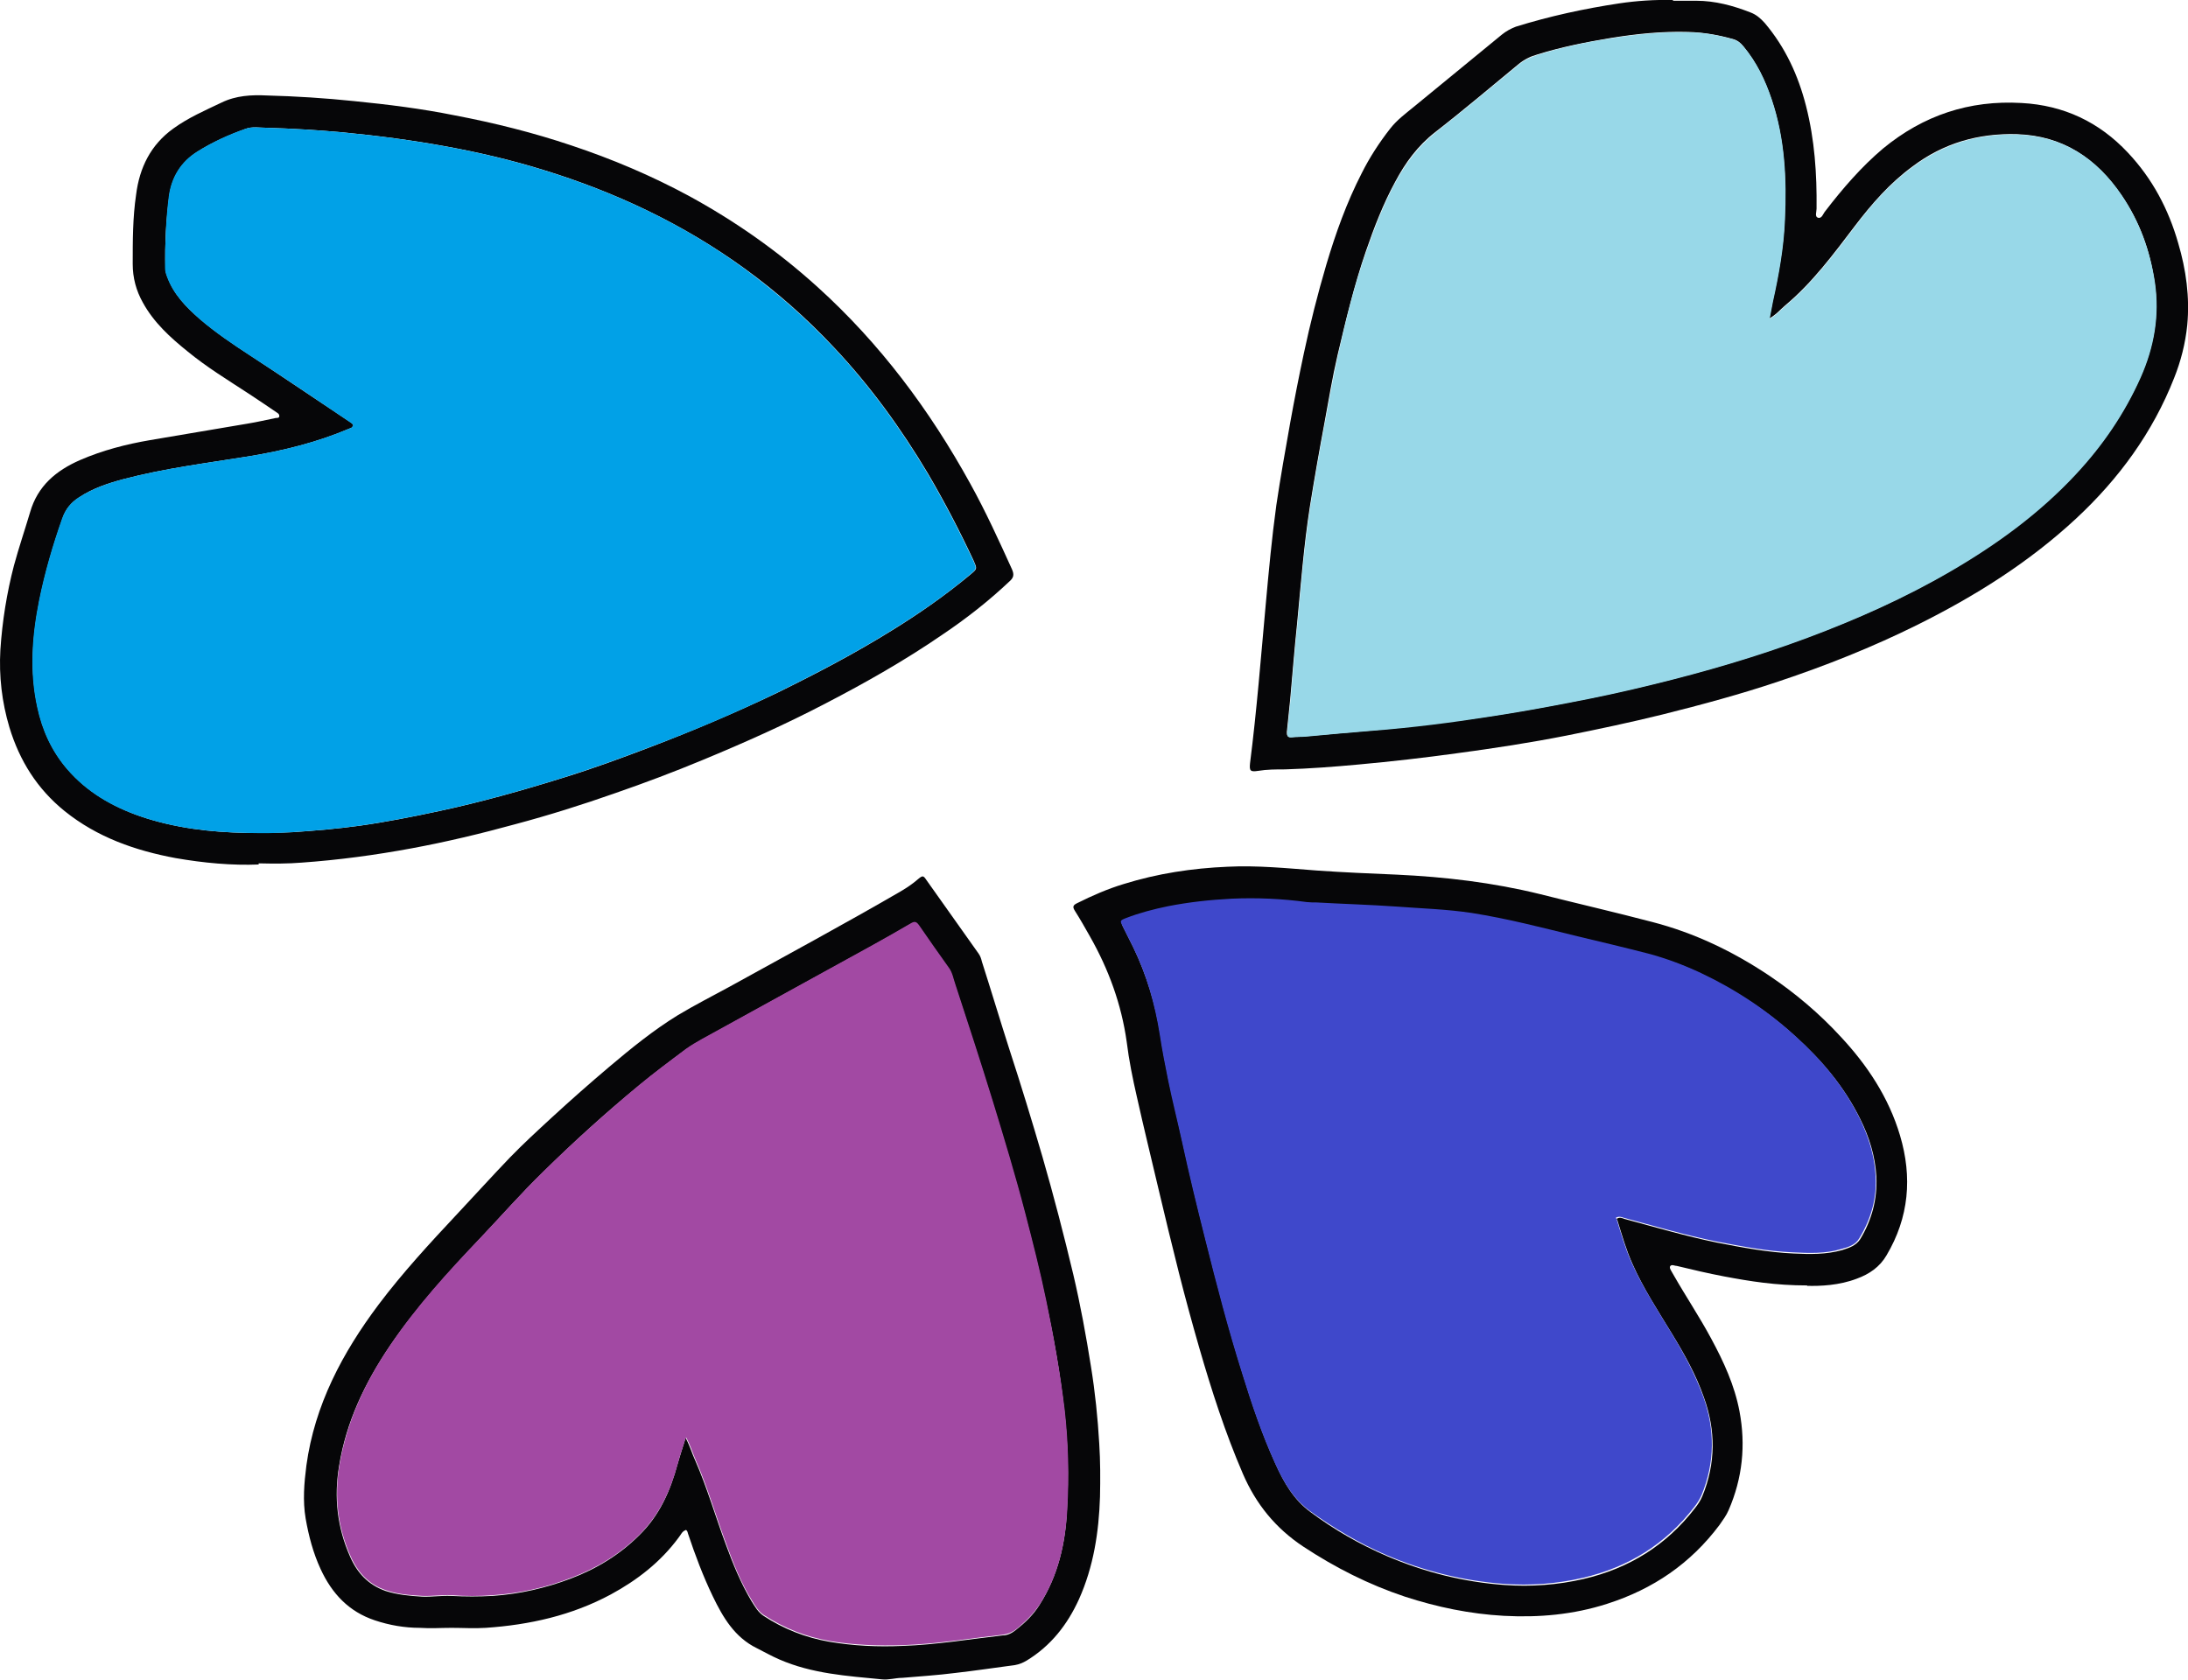
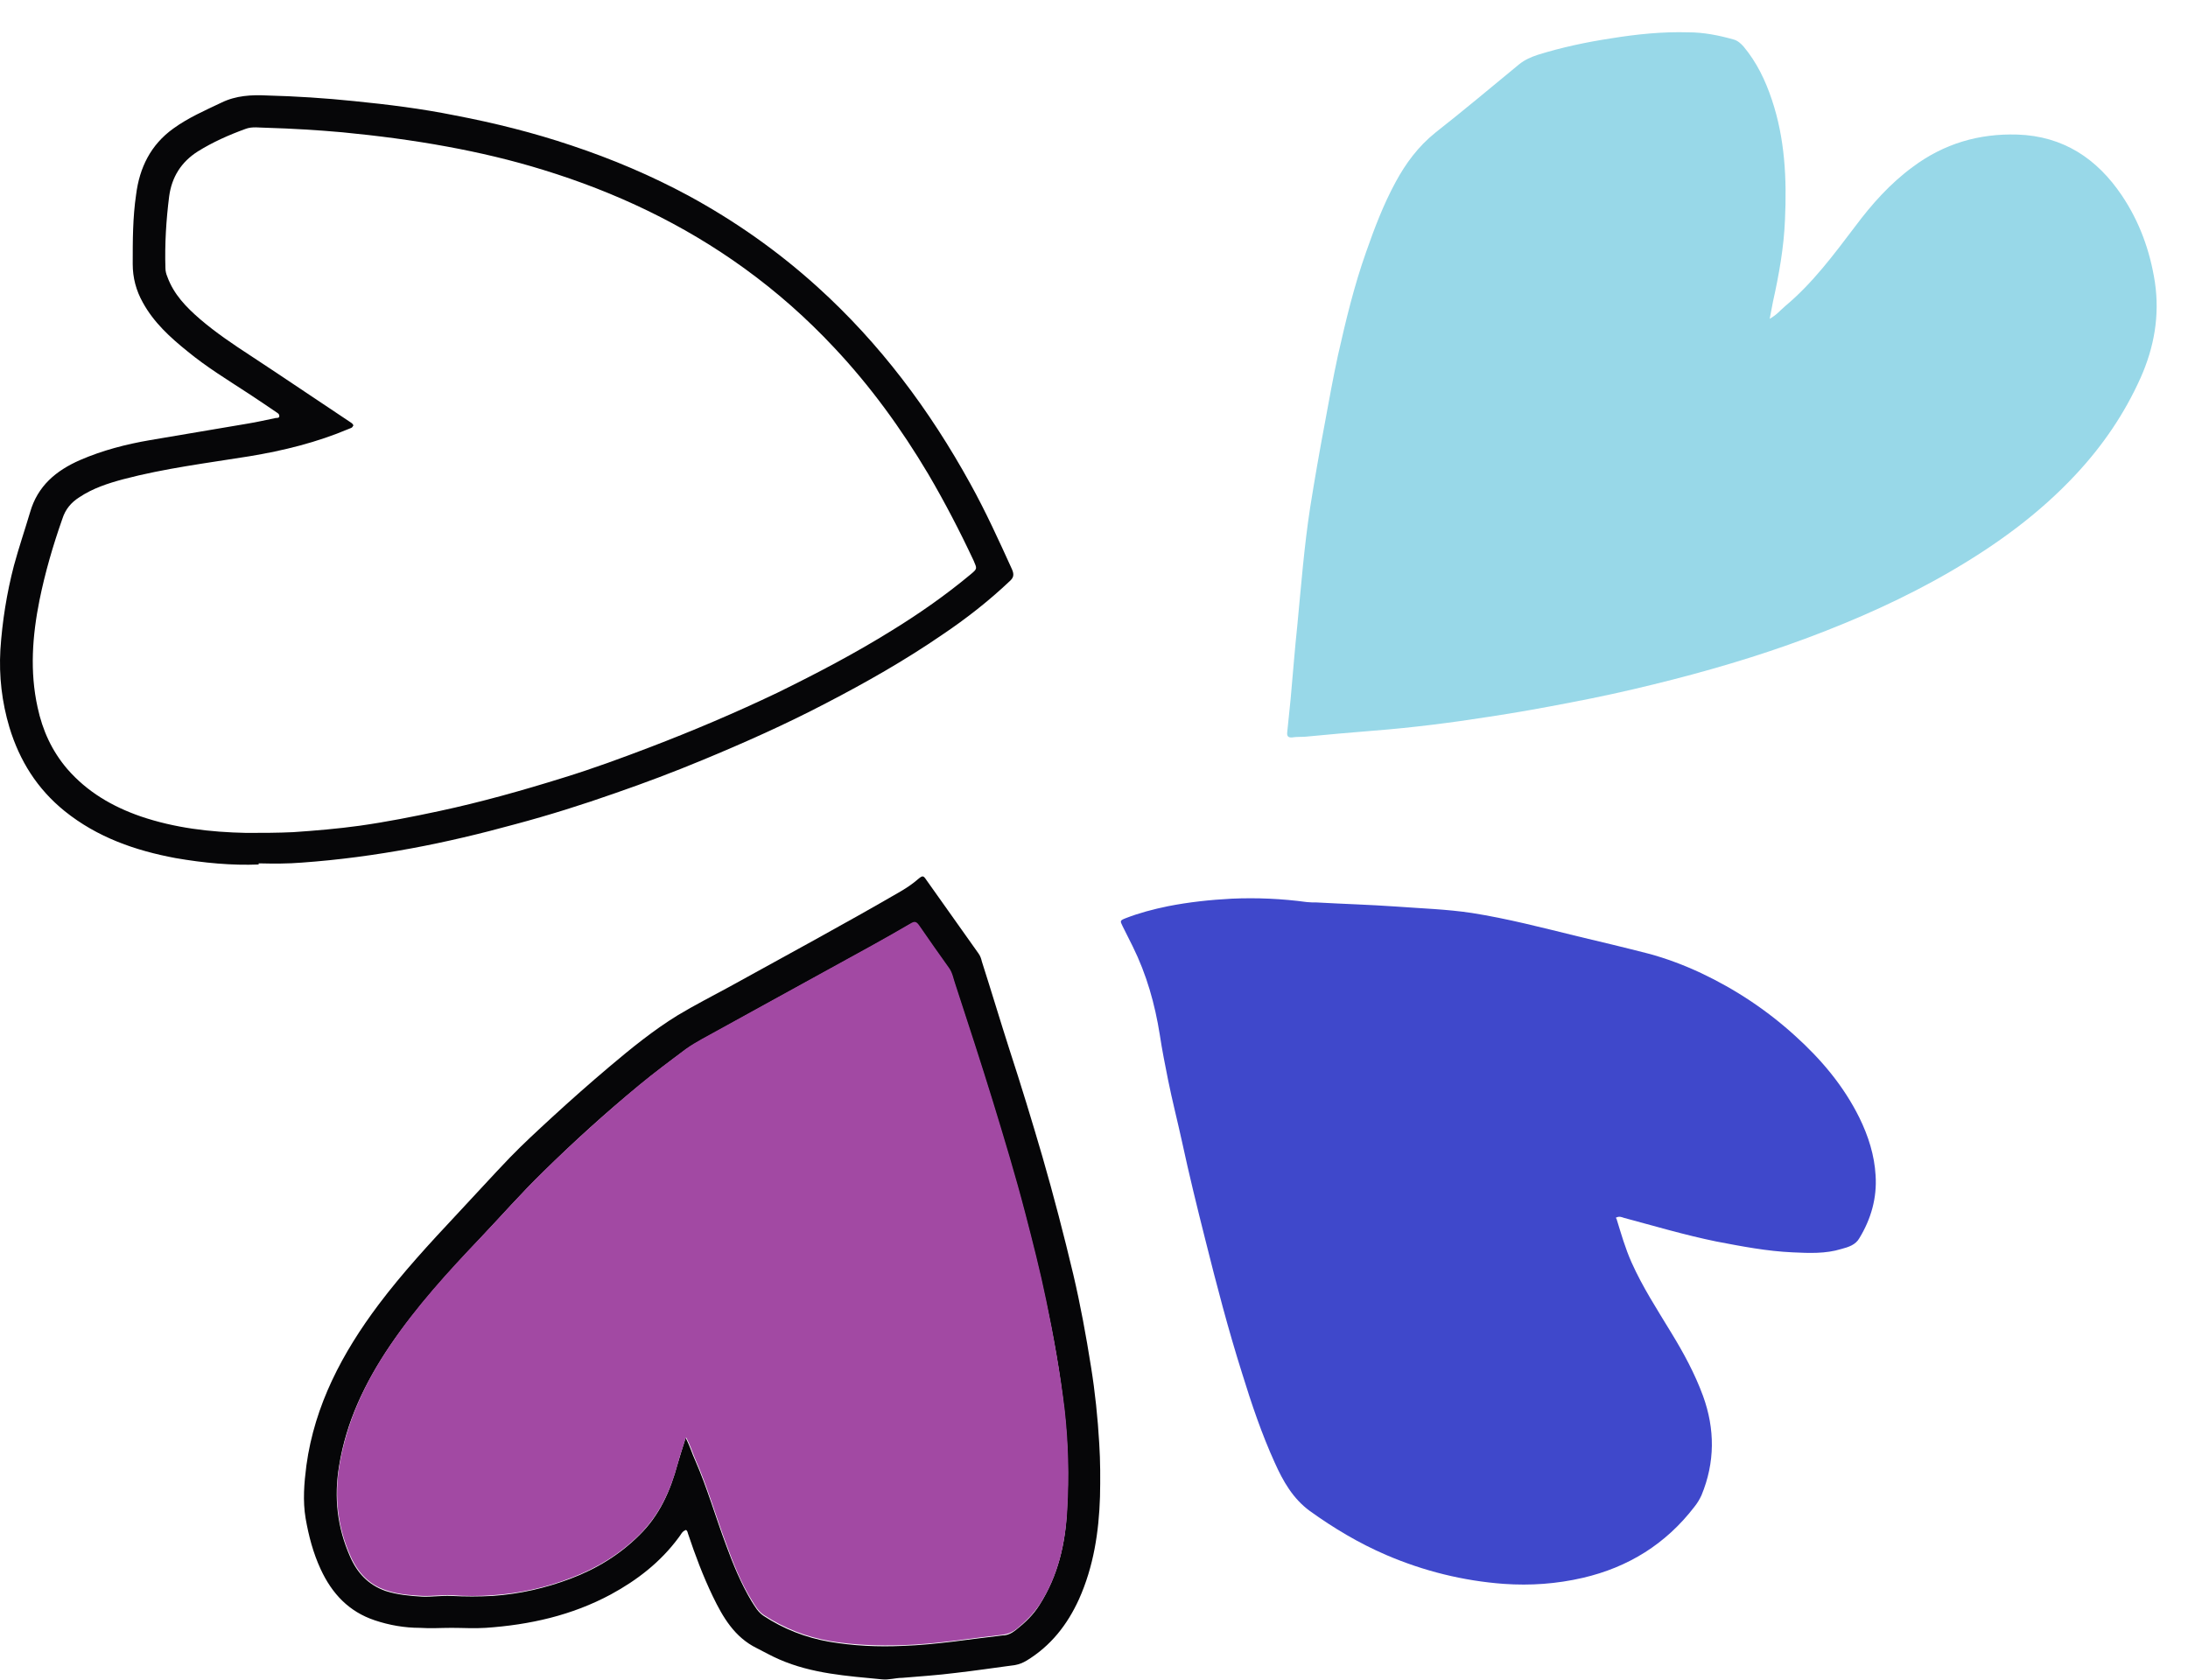
<svg xmlns="http://www.w3.org/2000/svg" id="Layer_2" version="1.1" viewBox="0 0 582 446.9">
  <defs>
    <style>
      .st0 {
        fill: #01a1e7;
      }

      .st1 {
        fill: #060608;
      }

      .st2 {
        fill: #a249a3;
      }

      .st3 {
        fill: #98d8e8;
      }

      .st4 {
        fill: #3f48cb;
      }
    </style>
  </defs>
  <g id="NewSolchanLogo_Image">
    <path class="st1" d="M68.9,230c-7.2.3-14.7-.4-22.2-1.7-10.7-2-20.8-5.5-29.5-12.5-7.3-5.9-12-13.4-14.7-22.3-2-6.7-2.8-13.6-2.4-20.6.5-7.6,1.7-15.1,3.6-22.4,1.3-4.8,2.9-9.5,4.3-14.2,2-7,6.9-11.1,13.3-13.9,6-2.6,12.2-4.2,18.6-5.3,8.7-1.5,17.3-2.9,26-4.4,2.5-.4,5-1,7.5-1.5.4,0,.9,0,.9-.5s-.3-.7-.6-.9c-2.5-1.7-5-3.4-7.6-5.1-5.5-3.6-11.1-7-16.2-11.2-4.6-3.7-9-7.7-11.9-13-1.8-3.2-2.7-6.6-2.7-10.3,0-6.2,0-12.3.9-18.4.9-7.2,3.9-13.3,9.9-17.6,4-2.9,8.4-4.8,12.8-6.9,3.9-1.9,8-2.1,12.1-1.9,7.7.2,15.5.7,23.2,1.5,9,.9,17.9,2,26.8,3.8,10.5,2,20.9,4.6,31,8,10.8,3.6,21.2,8,31.2,13.4,12.3,6.7,23.7,14.7,34.2,24.2,16.7,15.1,29.9,32.8,40.7,52.4,4.1,7.4,7.6,15.1,11.1,22.8.6,1.4.4,2.2-.6,3.1-5.6,5.3-11.6,10-18,14.3-9.9,6.8-20.3,12.7-30.9,18.2-10.7,5.6-21.7,10.5-32.8,15.1-7.7,3.2-15.4,6.1-23.2,8.8-8.8,3.1-17.7,5.9-26.7,8.3-9.1,2.5-18.3,4.7-27.5,6.4-9.7,1.8-19.4,3.1-29.2,3.8-3.7.3-7.3.3-11.5.2v.3q0,0,0,0ZM93.9,113.3c-.2.6-.7.6-1.1.8-8.5,3.6-17.4,5.8-26.5,7.3-11.2,1.8-22.5,3.2-33.5,6.1-4.1,1.1-8.1,2.4-11.7,4.8-2.2,1.4-3.7,3.2-4.5,5.7-2.5,7.1-4.6,14.3-6.1,21.7-1.9,9.5-2.6,19-.5,28.5,1.3,6.1,3.8,11.6,7.9,16.4,5.3,6.1,12,10,19.5,12.6,9.1,3.1,18.5,4.2,28.1,4.4,4.2,0,8.3,0,12.5-.2,5.9-.4,11.8-.9,17.6-1.7,7.1-1,14.2-2.4,21.2-3.9,11.2-2.4,22.2-5.5,33.1-8.9,7.8-2.4,15.4-5.2,23-8.1,11.5-4.4,22.8-9.2,33.9-14.5,10.4-5.1,20.7-10.5,30.5-16.6,7.3-4.5,14.3-9.4,20.9-14.9,1.8-1.5,1.7-1.5.8-3.6-3.7-7.9-7.7-15.6-12.1-23.1-7.2-12.1-15.4-23.4-25-33.6-7.3-7.8-15.2-14.8-23.9-21.1-16.3-11.8-34.3-20.3-53.5-26.2-8.4-2.6-16.9-4.6-25.6-6.2-9.2-1.7-18.5-2.9-27.8-3.8-6.7-.6-13.4-1-20.1-1.2-1.9,0-3.9-.4-5.7.3-4.4,1.6-8.7,3.5-12.7,6-4.4,2.8-6.9,6.8-7.6,11.9-.8,6.3-1.2,12.7-1,19.1,0,.8.2,1.6.5,2.3,1.7,4.7,5,8.1,8.7,11.3,4.2,3.6,8.8,6.7,13.4,9.7,9,5.9,17.8,11.9,26.7,17.8.3.2.7.5.7.9h0,0Z" />
-     <path class="st1" d="M445.2.2h6c5,0,9.8,1.3,14.4,3.1,1.6.6,2.7,1.6,3.8,2.8,5.5,6.5,8.9,13.9,11,22.1,2.3,9,2.9,18.1,2.8,27.3,0,.8-.5,2.1.3,2.4,1.1.4,1.4-1,2-1.7,4.6-6,9.6-11.8,15.4-16.7,10.7-8.8,22.9-12.9,36.8-12.1,11.3.6,20.7,5.1,28.3,13.2,6.5,6.9,10.8,15,13.4,24.1,2.1,7.1,3.1,14.4,2.4,21.8-.5,4.9-1.7,9.6-3.5,14.1-5.7,14.5-14.7,26.8-26.1,37.4-12.6,11.7-27,20.7-42.3,28.3-11.9,5.9-24.2,10.8-36.8,15-10.1,3.4-20.5,6.2-30.9,8.8-8.5,2.1-17,3.9-25.5,5.6-9.6,1.9-19.4,3.4-29.1,4.7-8.7,1.2-17.4,2.2-26.2,3-6.5.6-13,1.1-19.6,1.3-2.4,0-4.8,0-7.2.4-2,.3-2.3,0-2.1-2,1.8-14.1,2.9-28.3,4.2-42.5.8-8.8,1.6-17.5,2.8-26.2,1.1-7.4,2.4-14.7,3.7-22,1.1-6.1,2.3-12.2,3.6-18.3,1.7-8,3.7-15.9,6-23.7,2.5-8.4,5.4-16.5,9.4-24.3,2.1-4.2,4.7-8.2,7.6-11.9,1.8-2.3,4.1-4,6.3-5.8,7.8-6.4,15.6-12.8,23.4-19.2,1.1-.9,2.4-1.6,3.7-2.1,9-2.8,18.2-4.8,27.5-6.2,4.7-.7,9.4-1,14.1-.9l.4.2ZM470.6,84.9c.4-1.9.6-3.3.9-4.7,1.6-7.2,2.9-14.4,3.2-21.8.5-10.9,0-21.6-3.5-32-1.7-5.1-4-9.9-7.5-14.1-.7-.9-1.6-1.6-2.7-1.9-3.9-1.1-7.9-1.8-12-1.9-6.9-.2-13.7.5-20.5,1.6-6.6,1.1-13.2,2.4-19.6,4.4-1.8.5-3.4,1.3-4.9,2.5-7.4,6.1-14.7,12.3-22.3,18.2-4.6,3.6-7.9,8.1-10.6,13.2-3.2,5.9-5.6,12.1-7.8,18.5-3.1,9-5.3,18.2-7.5,27.5-1.4,6-2.4,12.1-3.5,18.1-1.4,7.5-2.7,14.9-3.9,22.4-1.6,10.3-2.4,20.8-3.4,31.2-.7,6.6-1.2,13.2-1.8,19.8-.3,2.9-.6,5.9-.9,8.8,0,.9.1,1.6,1.3,1.4,1.2-.1,2.4,0,3.6-.2,6-.5,12.1-1.1,18.1-1.6,10.3-.9,20.5-2.2,30.7-3.7,7.3-1.1,14.5-2.4,21.7-3.8,7.4-1.4,14.7-3,22-4.8,13.9-3.4,27.6-7.4,41-12.4,13.2-4.9,26-10.6,38.1-17.7,12.2-7.1,23.5-15.4,33.2-25.7,7.1-7.7,13-16.1,17.3-25.8,3.6-8.1,5.1-16.5,3.8-25.4-1.2-8.4-4-16.1-8.8-23.1-6.7-9.8-15.6-15.8-27.8-16.2-10.3-.3-19.6,2.4-27.8,8.6-6,4.4-10.8,9.9-15.3,15.8-5.7,7.5-11.3,15.1-18.6,21.2-1.3,1.1-2.3,2.4-4.3,3.5h.1q0,.1,0,.1Z" />
-     <path class="st1" d="M480.7,342c-8.4,0-15.2-1.1-22.1-2.4-4.2-.8-8.5-1.8-12.6-2.8-.4,0-.8-.2-1.2-.2s-.7.3-.6.8c.2.6.6,1.1.9,1.7,3.3,5.8,7,11.3,10.1,17.1,3.3,6.1,6.2,12.4,7.5,19.3,1.7,9,.8,17.8-2.9,26.3-.6,1.4-1.5,2.6-2.4,3.9-7.7,10.3-17.7,17.1-29.9,21-9,2.9-18.2,3.7-27.5,3.2-9-.5-17.7-2.3-26.3-5.1-9.6-3.2-18.5-7.7-27-13.3-7.4-4.9-12.6-11.3-16.1-19.4-4.7-10.9-8.3-22.1-11.6-33.5-1.9-6.6-3.7-13.2-5.4-19.9-1.9-7.5-3.7-15-5.5-22.6-1.9-8.1-3.9-16.2-5.7-24.3-1.1-4.8-2.1-9.7-2.7-14.6-1.4-10-4.8-19.3-9.8-28.1-1.3-2.3-2.6-4.6-4-6.8-.7-1.1-.4-1.5.6-2,4-2,8.1-3.8,12.4-5.1,9-2.8,18.2-4.2,27.6-4.6,7.9-.4,15.8.4,23.7,1,7.1.5,14.2.8,21.3,1.1,12.9.6,25.6,2.1,38.2,5.2,9.9,2.5,19.9,4.8,29.8,7.4,11.2,2.9,21.4,7.8,31,14.2,7,4.7,13.4,10.1,19.1,16.3,7.1,7.6,12.8,16.2,15.8,26.3,3.3,11.1,2.4,21.8-3.6,31.9-1.8,3.1-4.6,5-7.9,6.2-4.7,1.8-9.7,2-13.3,1.9h.1q0-.1,0-.1ZM430,324.3c.9-.6,1.5-.2,2.1,0,8.2,2.2,16.3,4.6,24.6,6.3,6.7,1.3,13.5,2.6,20.4,2.9,4.3.2,8.6.3,12.9-.9,1.9-.6,3.7-1.2,4.8-2.9,3.1-5.1,4.6-10.7,4.3-16.7-.3-5.4-1.9-10.5-4.3-15.3-4.2-8.5-10.2-15.6-17.2-21.9-7.4-6.8-15.8-12.2-24.9-16.6-4.5-2.2-9.3-4-14.1-5.2-6.3-1.6-12.5-3.1-18.8-4.6-9.3-2.3-18.6-4.8-28.1-6.2-6.6-1-13.4-1.2-20-1.7-7.1-.5-14.2-.7-21.3-1.1-.9,0-1.8,0-2.6-.1-6.7-.8-13.3-1.2-20-.9-5.7.3-11.3.9-16.9,2-3.8.8-7.6,1.7-11.3,3.2-1.4.6-1.5.7-.8,2.1.9,1.8,1.8,3.6,2.7,5.4,3.6,7.5,5.9,15.3,7.2,23.5.6,4,1.4,8,2.2,12,1.2,5.5,2.5,10.9,3.7,16.4,1.9,8.7,4,17.4,6.2,26.1,3,11.9,6.1,23.8,9.8,35.6,2.5,8.1,5.2,16.1,8.7,23.8,2.2,4.9,4.8,9.5,9.3,12.8,6.3,4.7,13.1,8.6,20.3,11.7,10,4.3,20.4,6.9,31.3,7.7,7,.5,14.1,0,21-1.6,12.1-2.8,22.1-9,29.7-18.9.7-.9,1.4-1.9,1.9-3.1,3.6-8.7,3.6-17.6.4-26.4-2.1-6-5.2-11.5-8.5-16.9-3.7-6.1-7.6-12-10.5-18.6-1.7-3.8-2.8-7.7-4-11.6l-.2-.3h0Z" />
    <path class="st1" d="M182.4,407.1c-1,.3-1.3,1.3-1.9,2-4.8,6.5-11,11.3-18,15.1-10.4,5.6-21.6,8.1-33.3,8.9-3,.2-6.1,0-9.1,0-2.8,0-5.6.2-8.4,0-4.1,0-8.1-.7-12-2-6.9-2.3-11.4-7.1-14.4-13.6-2-4.3-3.2-8.9-4-13.5-.8-4.7-.4-9.4.2-14.1,2.2-16.1,9.6-30,19.2-42.8,6.4-8.5,13.6-16.3,20.9-24.1,4.7-5,9.3-10.1,14.1-15.1,3.6-3.7,7.3-7.1,11.1-10.6,5-4.6,10.1-9.1,15.3-13.5,5.8-4.9,11.7-9.7,18.2-13.7,4.5-2.7,9.2-5.1,13.8-7.6,15.2-8.4,30.4-16.6,45.4-25.3,1.7-1,3.2-2,4.7-3.3,1.2-1,1.4-1,2.2.2,4.6,6.5,9.2,13,13.9,19.6.5.7.7,1.4.9,2.2,2.5,7.8,4.8,15.5,7.3,23.3,3.1,9.5,6,19,8.8,28.6,3,10.4,5.7,20.8,8.2,31.3,1.9,8.1,3.4,16.3,4.7,24.5,1.1,6.8,1.8,13.6,2.2,20.5.3,4.7.3,9.4.2,14.1-.3,9.4-1.7,18.6-5.6,27.3-3.1,6.8-7.5,12.4-13.9,16.3-1,.6-2,1-3.1,1.2-5.3.7-10.6,1.5-15.9,2.1-4.7.6-9.4.9-14.1,1.3-1.8,0-3.6.6-5.4.4-9.3-.9-18.6-1.5-27.3-5.3-2.1-.9-4-2-6-3-5.9-2.9-9-8.2-11.7-13.8-2.6-5.4-4.7-11-6.6-16.7-.1-.4-.2-.8-.6-1h0q0,.1,0,0ZM182.4,382.6c1.2,2.3,1.7,4.2,2.5,5.9,3.2,7.3,5.4,15,8.2,22.5,1.9,5.2,4,10.3,6.8,15,.9,1.4,1.7,2.9,3.2,3.9,5.3,3.5,11.2,5.8,17.5,6.9,6.5,1.1,12.9,1.4,19.5,1.1,9-.3,17.8-1.8,26.7-2.8,1.3,0,2.5-.7,3.5-1.5,2.4-1.9,4.6-4,6.2-6.6,4.9-7.7,6.9-16.3,7.3-25.2.5-8.9.3-17.7-.7-26.6-1.1-9.8-2.8-19.4-4.9-29-1.6-7.8-3.6-15.6-5.6-23.3-2.6-10-5.6-19.8-8.6-29.7-3.2-10.4-6.6-20.8-10-31.2-.5-1.4-.7-2.9-1.6-4.2-2.7-3.8-5.4-7.6-8-11.4-.7-1-1.2-1.1-2.3-.5-3.4,2-6.8,3.9-10.2,5.8-13.6,7.5-27.2,14.9-40.7,22.4-3,1.7-6.1,3.2-8.9,5.2-4.2,3.1-8.3,6.2-12.3,9.5-8.9,7.3-17.4,15-25.6,23.1-5.8,5.6-11.1,11.7-16.7,17.6-8.6,9.1-17,18.3-24,28.6-6.6,9.8-11.6,20.1-13.5,31.9-1.4,8.4-.5,16.4,2.9,24.1,1.9,4.4,4.9,7.6,9.5,9.2,3.1,1,6.4,1.3,9.7,1.5,2.5.1,5.1-.3,7.6-.2,3.8.2,7.5.2,11.2,0,7.2-.5,14.1-2.1,20.7-4.6,6.9-2.6,13.1-6.4,18.3-11.6,5.3-5.2,8.2-11.7,10.1-18.8.6-2.1,1.3-4.2,2.1-6.8v-.2q.1,0,0,0Z" />
-     <path class="st0" d="M93.9,113.3c0-.5-.4-.7-.7-.9-8.9-6-17.7-12-26.7-17.8-4.6-3-9.2-6.1-13.4-9.7-3.6-3.2-7-6.6-8.7-11.3-.3-.8-.5-1.5-.5-2.3,0-6.4.2-12.8,1-19.1.7-5.1,3.2-9.2,7.6-11.9,4-2.5,8.3-4.5,12.7-6,1.8-.7,3.8-.3,5.7-.3,6.7.2,13.4.6,20.1,1.2,9.3.9,18.6,2.1,27.8,3.8,8.7,1.6,17.2,3.6,25.6,6.2,19.2,5.9,37.2,14.3,53.5,26.2,8.6,6.3,16.6,13.3,23.9,21.1,9.6,10.2,17.8,21.5,25,33.6,4.4,7.5,8.4,15.2,12.1,23.1.9,2,1,2.1-.8,3.6-6.5,5.5-13.6,10.4-20.9,14.9-9.8,6.1-20.1,11.5-30.5,16.6-11.1,5.4-22.4,10.2-33.9,14.5-7.6,2.9-15.3,5.7-23,8.1-10.9,3.4-21.9,6.5-33.1,8.9-7,1.5-14.1,2.9-21.2,3.9-5.8.8-11.7,1.3-17.6,1.7-4.2.3-8.3.3-12.5.2-9.5-.2-19-1.3-28.1-4.4-7.5-2.6-14.2-6.4-19.5-12.6-4.1-4.8-6.6-10.3-7.9-16.4-2.1-9.5-1.4-19,.5-28.5,1.5-7.4,3.6-14.6,6.1-21.7.9-2.5,2.3-4.3,4.5-5.7,3.6-2.3,7.6-3.7,11.7-4.8,11-2.9,22.3-4.3,33.5-6.1,9.1-1.5,18-3.7,26.5-7.3.4-.2,1-.2,1.1-.8h0,0Z" />
    <path class="st3" d="M470.6,84.9c2-1.1,3-2.4,4.3-3.5,7.3-6.1,12.9-13.7,18.6-21.2,4.4-5.9,9.3-11.4,15.3-15.8,8.3-6.2,17.6-8.9,27.8-8.6,12.2.4,21.2,6.4,27.8,16.2,4.7,7,7.5,14.7,8.8,23.1,1.3,8.9-.2,17.3-3.8,25.4-4.3,9.6-10.1,18.1-17.3,25.8-9.7,10.4-21,18.6-33.2,25.7-12.2,7.1-25,12.8-38.1,17.7-13.4,5-27.1,9-41,12.4-7.3,1.8-14.6,3.4-22,4.8-7.2,1.4-14.4,2.7-21.7,3.8-10.2,1.6-20.4,2.9-30.7,3.7-6,.5-12.1,1-18.1,1.6-1.2.1-2.4,0-3.6.2-1.2.1-1.4-.5-1.3-1.4.3-2.9.6-5.9.9-8.8.6-6.6,1.1-13.2,1.8-19.8,1-10.4,1.8-20.8,3.4-31.2,1.2-7.5,2.5-15,3.9-22.4,1.1-6,2.2-12.1,3.5-18.1,2.1-9.3,4.3-18.5,7.5-27.5,2.2-6.3,4.6-12.6,7.8-18.5,2.7-5,6-9.5,10.6-13.2,7.5-5.9,14.9-12.1,22.3-18.2,1.5-1.2,3.1-1.9,4.9-2.5,6.4-2,13-3.4,19.6-4.4,6.8-1.1,13.6-1.8,20.5-1.6,4.1,0,8.1.8,12,1.9,1.1.3,1.9,1,2.7,1.9,3.5,4.2,5.8,9,7.5,14.1,3.5,10.4,4,21.1,3.5,32-.3,7.4-1.6,14.6-3.2,21.8-.3,1.4-.5,2.8-.9,4.7h-.1q0-.1,0-.1Z" />
    <path class="st4" d="M430,324.3c1.2,3.9,2.3,7.8,4,11.6,2.9,6.5,6.8,12.5,10.5,18.6,3.3,5.4,6.3,10.9,8.5,16.9,3.2,8.8,3.2,17.7-.4,26.4-.5,1.1-1.1,2.1-1.9,3.1-7.6,9.9-17.6,16.1-29.7,18.9-6.9,1.6-13.9,2.1-21,1.6-10.8-.8-21.3-3.4-31.3-7.7-7.2-3.1-13.9-7.1-20.3-11.7-4.5-3.3-7.1-7.9-9.3-12.8-3.5-7.7-6.2-15.7-8.7-23.8-3.7-11.7-6.8-23.6-9.8-35.6-2.2-8.7-4.3-17.3-6.2-26.1-1.2-5.5-2.6-10.9-3.7-16.4-.8-4-1.6-8-2.2-12-1.3-8.2-3.5-16-7.2-23.5-.9-1.8-1.8-3.6-2.7-5.4-.7-1.4-.7-1.5.8-2.1,3.6-1.4,7.4-2.4,11.3-3.2,5.6-1.1,11.2-1.7,16.9-2,6.7-.3,13.4,0,20,.9.9.1,1.8.1,2.6.1,7.1.4,14.2.6,21.3,1.1,6.7.5,13.4.7,20,1.7,9.5,1.5,18.7,3.9,28.1,6.2,6.3,1.5,12.6,3,18.8,4.6,4.9,1.3,9.6,3.1,14.1,5.2,9.1,4.3,17.4,9.8,24.9,16.6,7,6.3,13,13.4,17.2,21.9,2.4,4.9,4,10,4.3,15.3.4,6-1.2,11.6-4.3,16.7-1,1.8-2.9,2.4-4.8,2.9-4.2,1.3-8.6,1.1-12.9.9-6.9-.3-13.6-1.6-20.4-2.9-8.3-1.7-16.4-4.1-24.6-6.3-.6-.2-1.2-.5-2.1,0l.2.3h0Z" />
    <path class="st2" d="M182.4,382.6c-.8,2.6-1.6,4.7-2.1,6.8-1.9,7-4.8,13.5-10.1,18.8-5.2,5.2-11.4,9-18.3,11.6-6.7,2.6-13.6,4.1-20.7,4.6-3.7.3-7.5.3-11.2,0-2.5-.1-5.1.3-7.6.2-3.3-.2-6.5-.4-9.7-1.5-4.6-1.5-7.6-4.8-9.5-9.2-3.4-7.7-4.3-15.7-2.9-24.1,2-11.8,6.9-22.2,13.5-31.9,7-10.4,15.4-19.6,24-28.6,5.6-5.9,10.9-11.9,16.7-17.6,8.2-8,16.8-15.8,25.6-23.1,4-3.3,8.2-6.4,12.3-9.5,2.8-2,5.9-3.5,8.9-5.2,13.6-7.5,27.1-14.9,40.7-22.4,3.4-1.9,6.8-3.8,10.2-5.8,1.1-.7,1.6-.5,2.3.5,2.6,3.8,5.3,7.6,8,11.4.9,1.3,1.1,2.8,1.6,4.2,3.4,10.4,6.8,20.8,10,31.2,3,9.8,6,19.7,8.6,29.7,2,7.7,4,15.5,5.6,23.3,2,9.6,3.7,19.3,4.9,29,1,8.9,1.2,17.7.7,26.6-.5,9-2.4,17.6-7.3,25.2-1.7,2.6-3.9,4.7-6.2,6.6-1,.8-2.2,1.3-3.5,1.5-8.9,1-17.7,2.5-26.7,2.8-6.6.2-13.1,0-19.5-1.1-6.3-1.1-12.1-3.4-17.5-6.9-1.4-.9-2.3-2.4-3.2-3.9-2.9-4.7-4.9-9.8-6.8-15-2.8-7.5-5-15.2-8.2-22.5-.8-1.8-1.3-3.7-2.5-5.9v.2q-.1,0,0,0Z" />
  </g>
</svg>